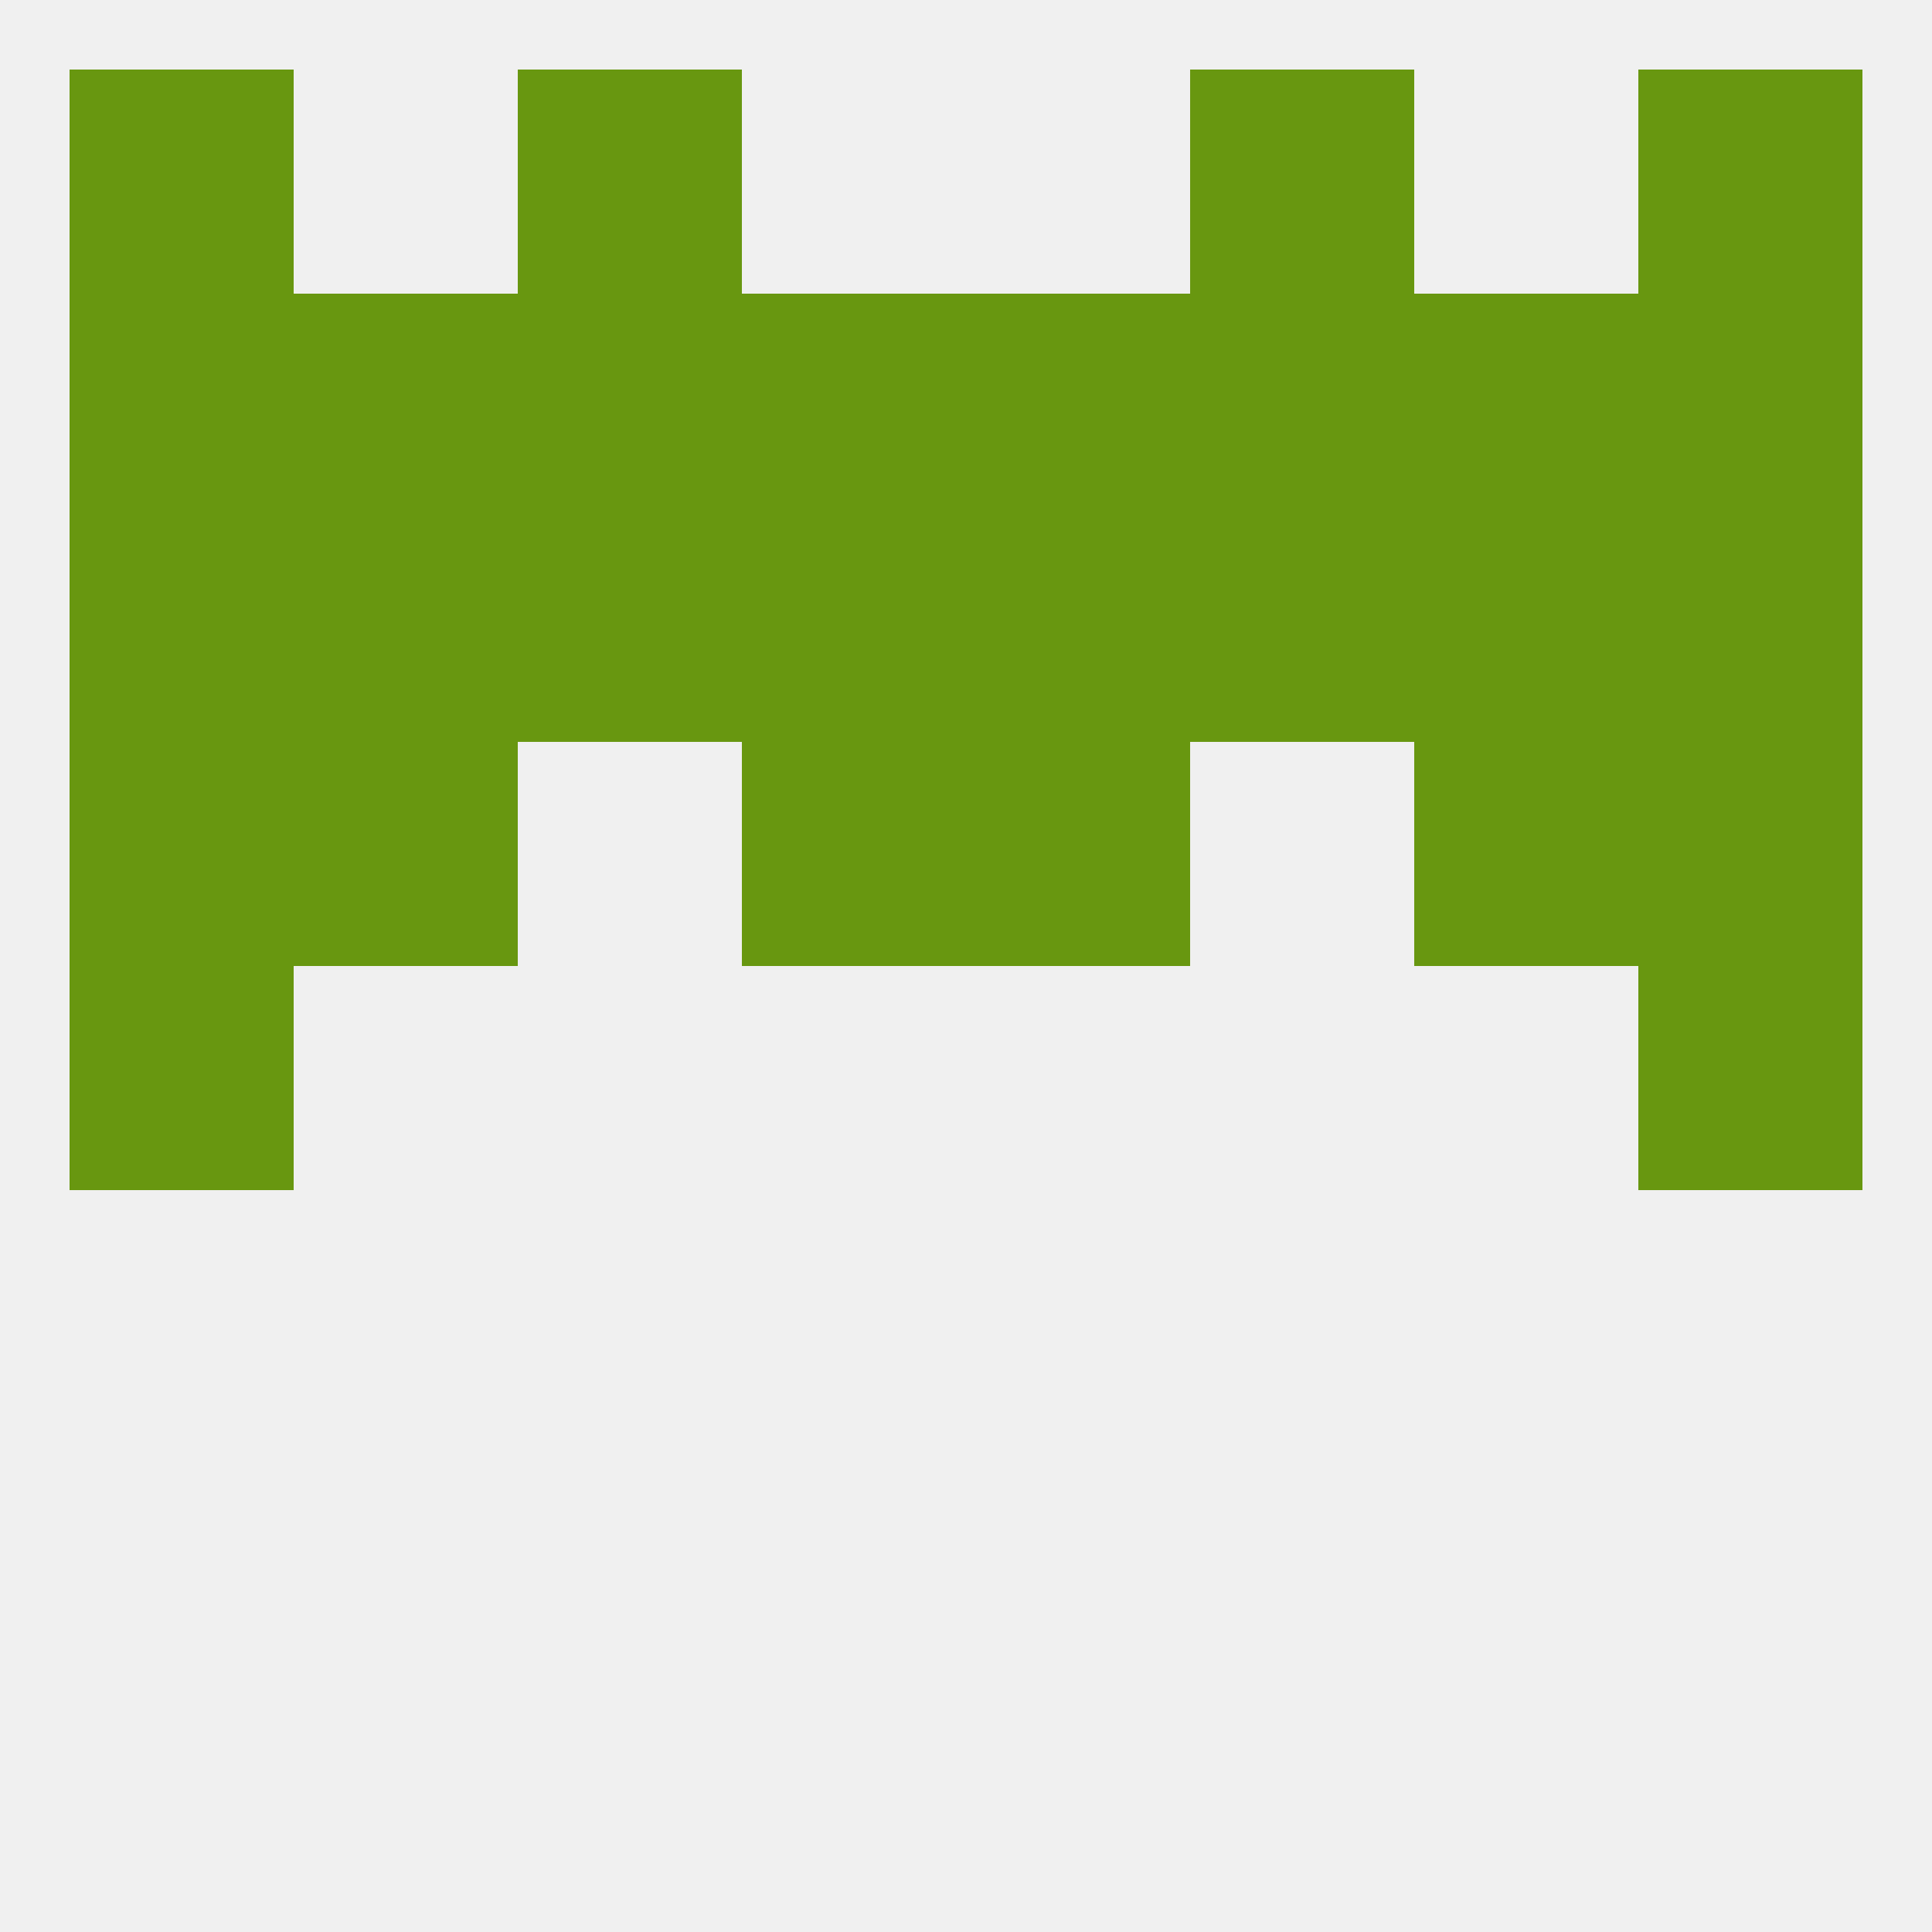
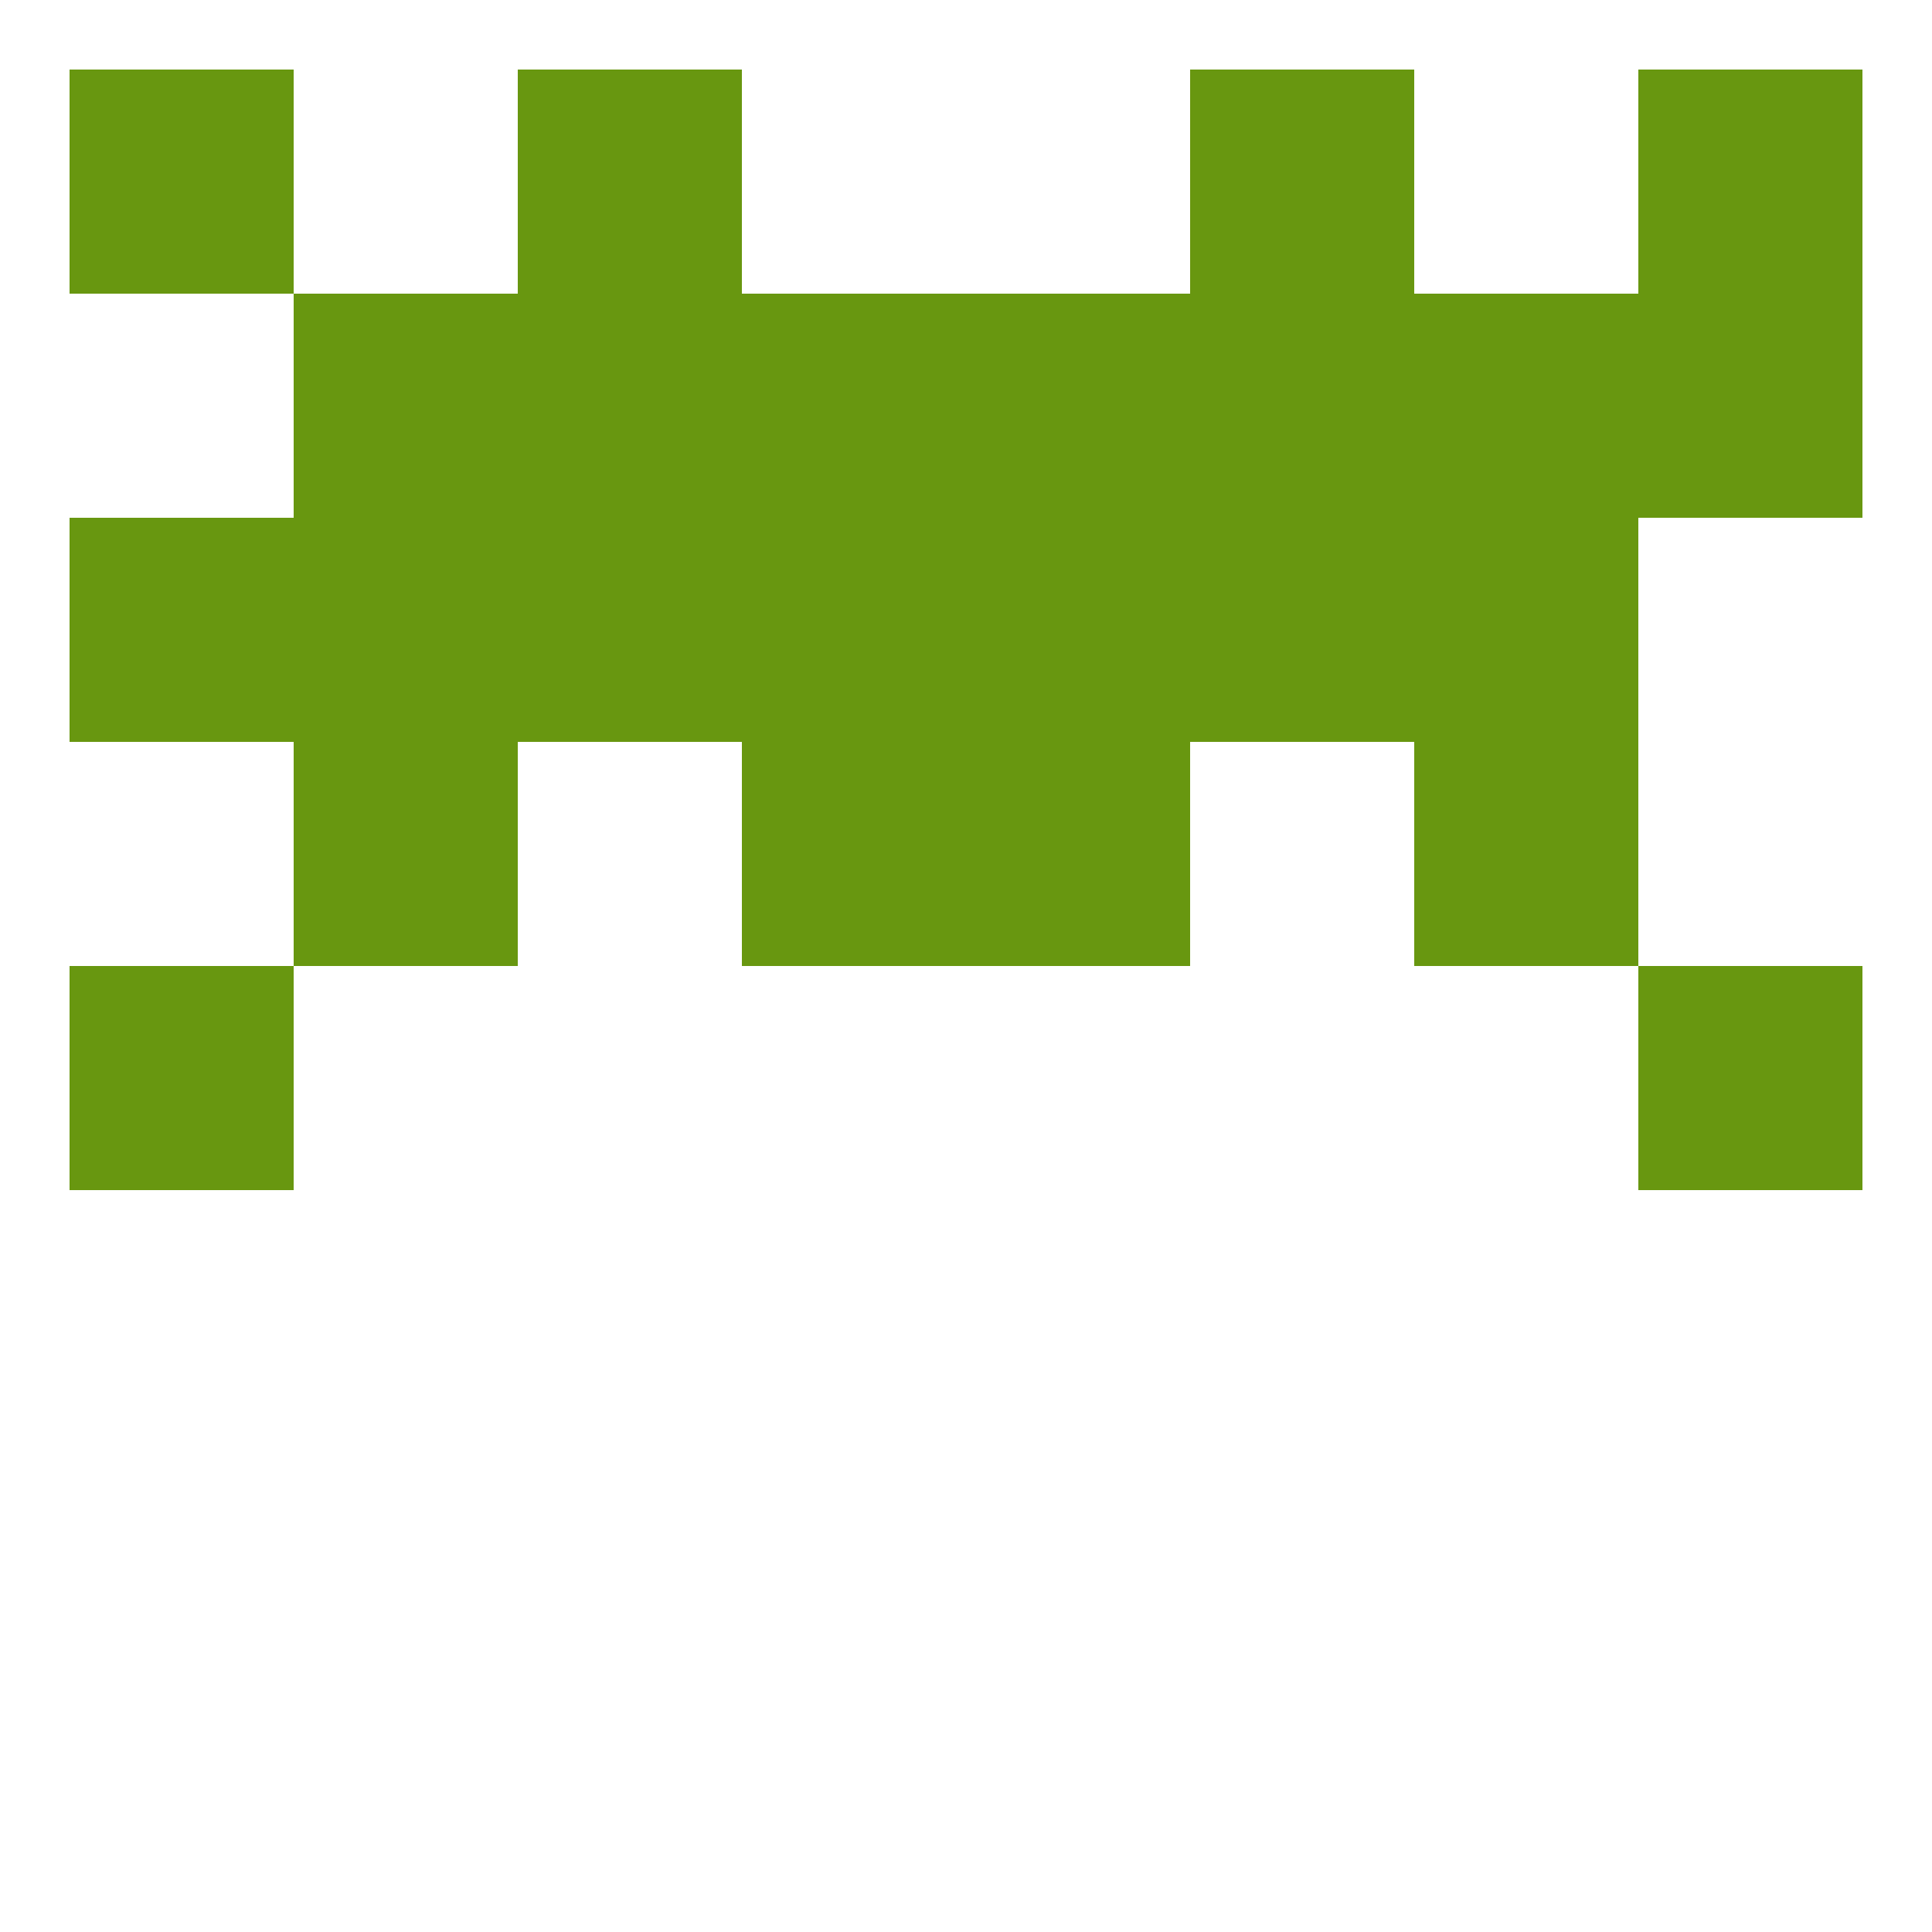
<svg xmlns="http://www.w3.org/2000/svg" version="1.1" baseprofile="full" width="250" height="250" viewBox="0 0 250 250">
-   <rect width="100%" height="100%" fill="rgba(240,240,240,255)" />
  <rect x="9" y="125" width="29" height="29" fill="rgba(104,151,16,255)" />
  <rect x="212" y="125" width="29" height="29" fill="rgba(104,151,16,255)" />
-   <rect x="9" y="96" width="29" height="29" fill="rgba(104,151,16,255)" />
-   <rect x="212" y="96" width="29" height="29" fill="rgba(104,151,16,255)" />
  <rect x="38" y="96" width="29" height="29" fill="rgba(104,151,16,255)" />
  <rect x="183" y="96" width="29" height="29" fill="rgba(104,151,16,255)" />
  <rect x="96" y="96" width="29" height="29" fill="rgba(104,151,16,255)" />
  <rect x="125" y="96" width="29" height="29" fill="rgba(104,151,16,255)" />
  <rect x="125" y="67" width="29" height="29" fill="rgba(104,151,16,255)" />
  <rect x="67" y="67" width="29" height="29" fill="rgba(104,151,16,255)" />
  <rect x="183" y="67" width="29" height="29" fill="rgba(104,151,16,255)" />
  <rect x="9" y="67" width="29" height="29" fill="rgba(104,151,16,255)" />
  <rect x="96" y="67" width="29" height="29" fill="rgba(104,151,16,255)" />
  <rect x="154" y="67" width="29" height="29" fill="rgba(104,151,16,255)" />
  <rect x="38" y="67" width="29" height="29" fill="rgba(104,151,16,255)" />
-   <rect x="212" y="67" width="29" height="29" fill="rgba(104,151,16,255)" />
  <rect x="154" y="38" width="29" height="29" fill="rgba(104,151,16,255)" />
  <rect x="38" y="38" width="29" height="29" fill="rgba(104,151,16,255)" />
  <rect x="183" y="38" width="29" height="29" fill="rgba(104,151,16,255)" />
  <rect x="96" y="38" width="29" height="29" fill="rgba(104,151,16,255)" />
  <rect x="125" y="38" width="29" height="29" fill="rgba(104,151,16,255)" />
-   <rect x="9" y="38" width="29" height="29" fill="rgba(104,151,16,255)" />
  <rect x="212" y="38" width="29" height="29" fill="rgba(104,151,16,255)" />
  <rect x="67" y="38" width="29" height="29" fill="rgba(104,151,16,255)" />
  <rect x="154" y="9" width="29" height="29" fill="rgba(104,151,16,255)" />
  <rect x="9" y="9" width="29" height="29" fill="rgba(104,151,16,255)" />
  <rect x="212" y="9" width="29" height="29" fill="rgba(104,151,16,255)" />
  <rect x="67" y="9" width="29" height="29" fill="rgba(104,151,16,255)" />
</svg>